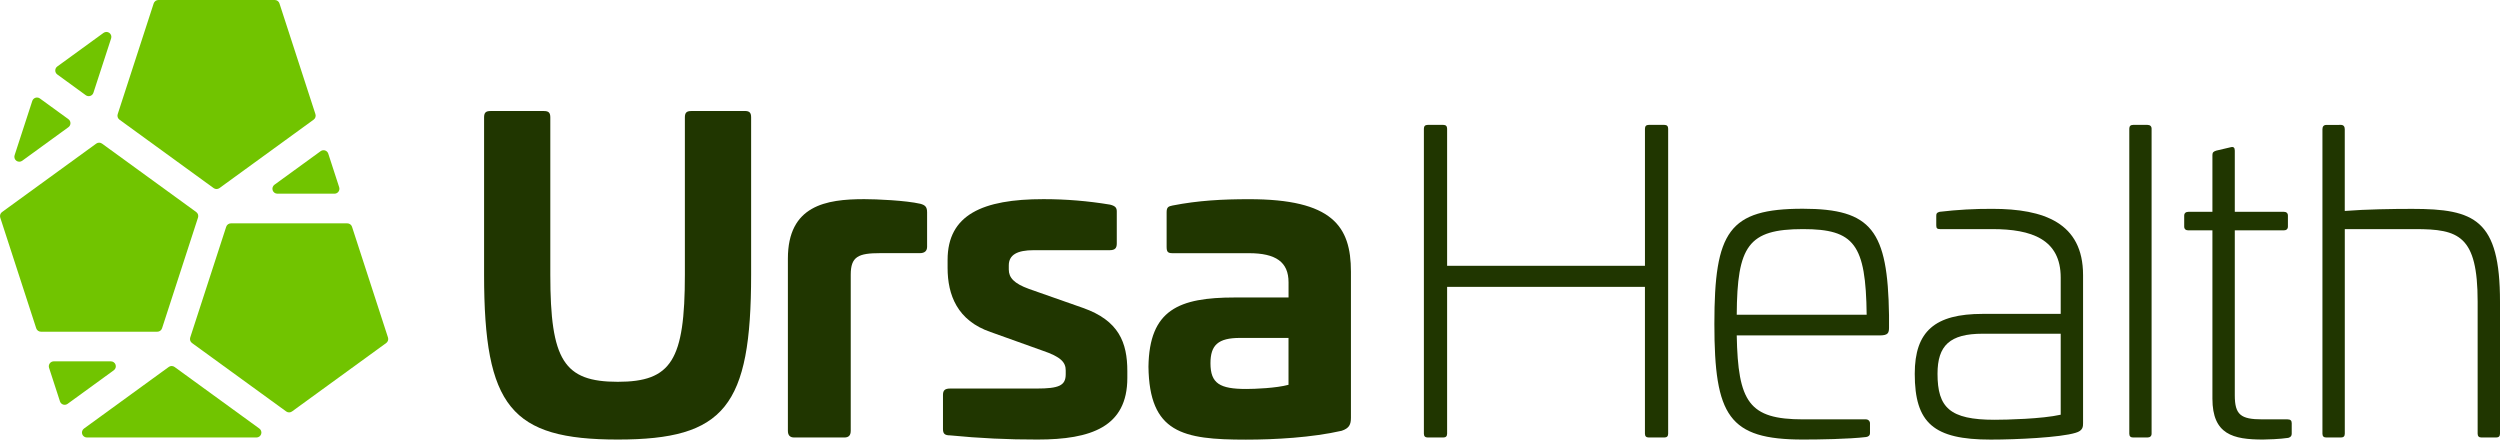
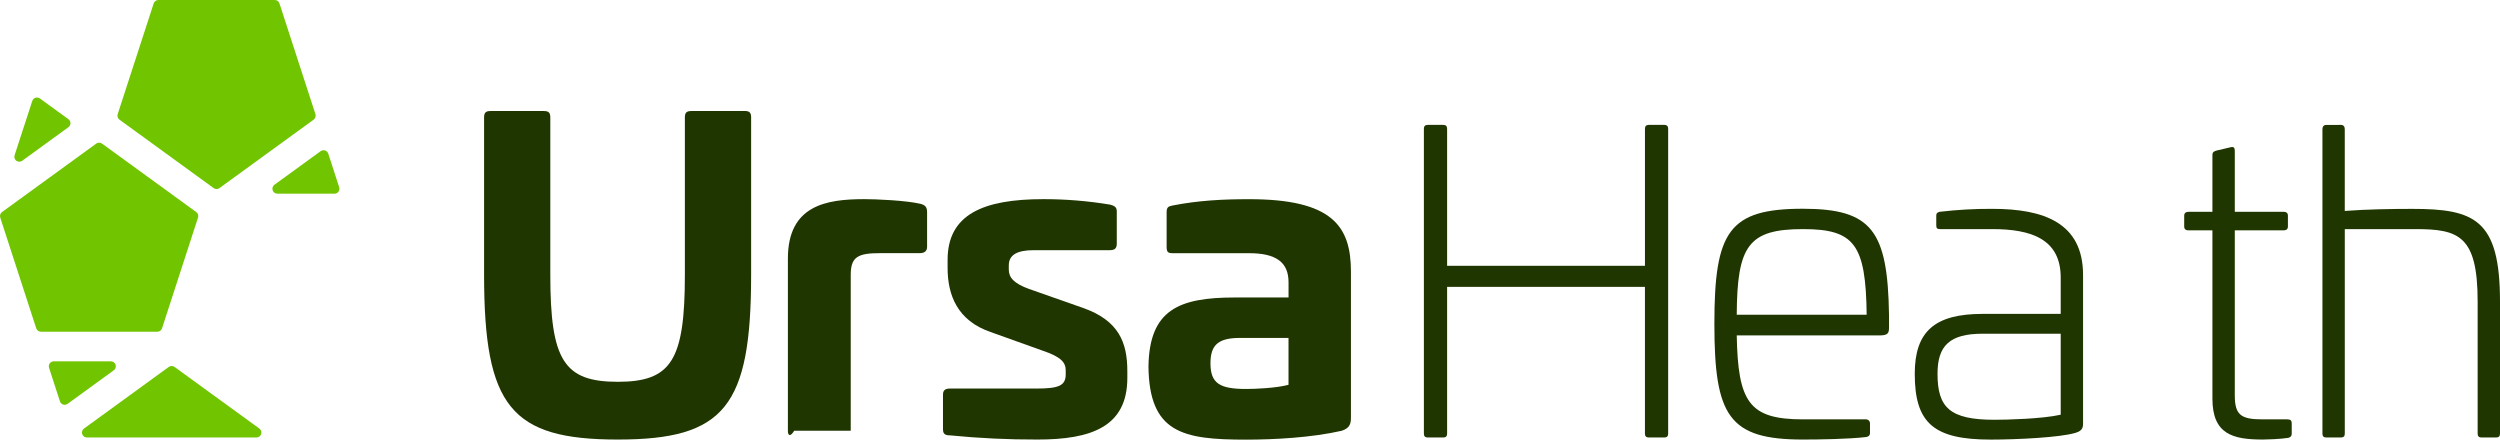
<svg xmlns="http://www.w3.org/2000/svg" width="240" height="43" viewBox="0 0 240 43" fill="none">
  <path d="M71.5 10.654C71.946 10.654 72.108 10.816 72.108 11.262V26.362C72.108 39.038 69.556 42.196 59.308 42.196C49.06 42.196 46.472 39.043 46.472 26.367V11.267C46.472 10.821 46.634 10.659 47.079 10.659H52.223C52.668 10.659 52.83 10.821 52.83 11.267V26.367C52.83 34.588 54.13 36.653 59.309 36.653C64.453 36.653 65.748 34.588 65.748 26.367V11.267C65.748 10.821 65.911 10.659 66.356 10.659L71.5 10.654Z" fill="#203600" />
-   <path d="M88.353 19.563C88.798 19.685 89.001 19.847 89.001 20.374V23.694C89.001 24.094 88.758 24.302 88.312 24.302H84.506C82.4 24.302 81.671 24.626 81.671 26.367V41.351C81.671 41.797 81.471 41.999 81.063 41.999H76.244C75.844 41.999 75.637 41.799 75.637 41.351V24.828C75.637 19.728 79.282 19.118 82.967 19.118C84.141 19.118 86.935 19.24 88.353 19.563Z" fill="#203600" />
+   <path d="M88.353 19.563C88.798 19.685 89.001 19.847 89.001 20.374V23.694C89.001 24.094 88.758 24.302 88.312 24.302H84.506C82.4 24.302 81.671 24.626 81.671 26.367V41.351H76.244C75.844 41.999 75.637 41.799 75.637 41.351V24.828C75.637 19.728 79.282 19.118 82.967 19.118C84.141 19.118 86.935 19.24 88.353 19.563Z" fill="#203600" />
  <path d="M106.563 19.644C107.05 19.766 107.211 19.928 107.211 20.293V23.37C107.211 23.816 107.05 24.018 106.523 24.018H99.234C97.654 24.018 96.844 24.463 96.844 25.476V25.876C96.844 26.645 97.33 27.212 98.788 27.739L103.971 29.561C107.414 30.776 108.224 32.882 108.224 35.636V36.284C108.224 40.984 104.741 42.196 99.598 42.196C96.799 42.204 94.001 42.071 91.215 41.796C90.689 41.796 90.526 41.633 90.526 41.188V37.908C90.526 37.462 90.726 37.3 91.215 37.3H99.515C101.661 37.3 102.309 37.017 102.309 35.924V35.56C102.309 34.791 101.864 34.26 100.082 33.66L95.1 31.875C91.9 30.781 90.969 28.311 90.969 25.719V24.949C90.969 20.616 94.33 19.118 100.162 19.118C102.306 19.116 104.447 19.292 106.563 19.644Z" fill="#203600" />
  <path d="M129.69 26.083V40.1C129.69 40.748 129.528 41.112 128.8 41.355C125.965 42.003 122.4 42.205 119.607 42.205C113.532 42.205 110.333 41.557 110.252 35.199C110.333 29.732 113.167 28.558 118.552 28.558H123.7V27.1C123.7 25.156 122.485 24.306 119.893 24.306H112.563C112.118 24.306 111.996 24.184 111.996 23.698V20.378C111.996 19.892 112.158 19.811 112.563 19.729C115.033 19.244 117.382 19.122 119.893 19.122C127.908 19.118 129.69 21.71 129.69 26.083ZM119.04 32.441C116.934 32.441 116.205 33.13 116.205 34.872C116.205 36.815 117.096 37.341 119.647 37.341C120.457 37.341 122.522 37.261 123.697 36.941V32.441H119.04Z" fill="#203600" />
  <path d="M159.779 11.99C160.022 11.99 160.143 12.112 160.143 12.355V41.634C160.143 41.878 160.022 41.999 159.779 41.999H158.279C158.035 41.999 157.914 41.878 157.914 41.634V27.541H138.923V41.634C138.923 41.878 138.801 41.999 138.558 41.999H137.058C136.815 41.999 136.693 41.878 136.693 41.634V12.355C136.693 12.112 136.815 11.99 137.058 11.99H138.558C138.801 11.99 138.922 12.112 138.923 12.355V25.516H157.916V12.355C157.916 12.112 158.037 11.99 158.281 11.99H159.779Z" fill="#203600" />
  <path d="M181.346 30.255V31.429C181.346 31.955 181.265 32.199 180.455 32.199H166.727C166.848 38.599 167.901 40.258 173.085 40.258H179.119C179.172 40.256 179.225 40.264 179.275 40.284C179.325 40.303 179.37 40.332 179.407 40.37C179.445 40.407 179.474 40.453 179.494 40.502C179.513 40.552 179.521 40.605 179.519 40.658V41.589C179.519 41.789 179.397 41.913 179.154 41.954C177.494 42.154 174.578 42.196 173.08 42.196C165.952 42.196 164.58 39.928 164.58 31.096C164.58 22.226 165.957 20.039 173.08 20.039C179.686 20.049 181.225 22.115 181.346 30.255ZM166.727 30.214H179.2C179.119 23.451 178.025 21.994 173.085 21.994C167.82 21.994 166.767 23.613 166.727 30.214Z" fill="#203600" />
  <path d="M199.974 26.408V40.622C199.974 40.946 199.974 41.351 199.245 41.553C197.787 41.999 193.616 42.201 191.105 42.201C185.638 42.201 183.816 40.622 183.816 35.884C183.816 31.794 185.759 30.133 190.336 30.133H197.828V26.65C197.828 22.965 195.028 21.994 191.267 21.994H186.245C185.962 21.994 185.881 21.912 185.881 21.629V20.738C185.881 20.495 185.921 20.414 186.205 20.333C187.885 20.134 189.575 20.04 191.267 20.049C196.208 20.049 199.974 21.386 199.974 26.408ZM190.336 32.037C187.177 32.037 186.002 33.171 186.002 35.884C186.002 39.124 187.177 40.298 191.47 40.298C192.604 40.298 196.046 40.217 197.828 39.812V32.037H190.336Z" fill="#203600" />
-   <path d="M206.153 11.99C206.396 11.99 206.553 12.112 206.553 12.355V41.634C206.553 41.878 206.391 41.999 206.153 41.999H204.776C204.533 41.999 204.412 41.878 204.412 41.634V12.355C204.412 12.112 204.533 11.99 204.776 11.99H206.153Z" fill="#203600" />
  <path d="M214.135 14.137C214.419 14.056 214.54 14.177 214.54 14.461V20.333H219.24C219.483 20.333 219.64 20.455 219.64 20.697V21.75C219.64 21.994 219.478 22.115 219.24 22.115H214.54V37.949C214.54 39.812 215.107 40.258 217.172 40.258H219.6C219.884 40.258 220.005 40.379 220.005 40.622V41.634C220.005 41.834 219.924 41.959 219.681 42.034C218.912 42.156 217.575 42.196 217.251 42.196C214.376 42.196 212.392 41.71 212.392 38.268V22.115H210.083C209.84 22.115 209.683 21.994 209.683 21.75V20.7C209.683 20.458 209.845 20.336 210.083 20.336H212.392V14.866C212.392 14.623 212.513 14.542 212.756 14.461L214.135 14.137Z" fill="#203600" />
  <path d="M224.733 11.99C224.975 11.99 225.097 12.152 225.097 12.396V20.252C227.122 20.09 229.714 20.052 231.577 20.052C237.57 20.052 240 21.065 240 28.962V41.634C240 41.878 239.879 41.999 239.635 41.999H238.218C237.975 41.999 237.854 41.878 237.854 41.634V28.959C237.854 22.601 236.031 21.994 231.86 21.994H225.1V41.634C225.1 41.878 224.978 41.999 224.736 41.999H223.318C223.075 41.999 222.954 41.878 222.954 41.634V12.4C222.954 12.156 223.075 11.994 223.318 11.994L224.733 11.99Z" fill="#203600" />
  <path d="M11.3 10.956L14.754 0.326C14.785 0.232 14.844 0.15 14.924 0.091C15.004 0.033 15.101 0.001 15.2 1.27113e-06H26.376C26.476 -0 26.574 0.031 26.655 0.09C26.736 0.149 26.796 0.232 26.827 0.327L30.281 10.957C30.312 11.052 30.312 11.155 30.281 11.25C30.25 11.345 30.19 11.428 30.109 11.487L21.067 18.057C20.986 18.116 20.888 18.148 20.788 18.148C20.688 18.148 20.59 18.116 20.509 18.057L11.467 11.487C11.387 11.427 11.327 11.344 11.297 11.249C11.267 11.153 11.268 11.051 11.3 10.956Z" fill="#71C400" />
-   <path d="M18.261 32.4L21.715 21.77C21.746 21.675 21.806 21.591 21.887 21.533C21.968 21.474 22.066 21.442 22.166 21.442H33.343C33.443 21.442 33.541 21.474 33.621 21.533C33.702 21.592 33.763 21.675 33.793 21.77L37.247 32.4C37.278 32.495 37.278 32.598 37.247 32.693C37.217 32.788 37.156 32.871 37.075 32.93L28.033 39.5C27.952 39.559 27.855 39.591 27.755 39.591C27.655 39.591 27.557 39.559 27.476 39.5L18.433 32.931C18.352 32.872 18.292 32.789 18.261 32.693C18.23 32.598 18.23 32.495 18.261 32.4Z" fill="#71C400" />
  <path d="M3.477 31.517L0.023 20.887C-0.008 20.792 -0.008 20.689 0.023 20.594C0.054 20.499 0.114 20.416 0.195 20.357L9.238 13.787C9.319 13.728 9.416 13.696 9.517 13.696C9.617 13.696 9.714 13.728 9.795 13.787L18.838 20.357C18.919 20.416 18.979 20.499 19.01 20.594C19.041 20.689 19.041 20.792 19.01 20.887L15.556 31.517C15.525 31.612 15.464 31.695 15.383 31.753C15.303 31.812 15.205 31.844 15.105 31.844H3.928C3.828 31.844 3.731 31.812 3.65 31.753C3.569 31.695 3.508 31.612 3.477 31.517Z" fill="#71C400" />
  <path d="M8.062 41.142L16.2 35.227C16.281 35.168 16.378 35.136 16.478 35.136C16.578 35.136 16.676 35.168 16.757 35.227L24.9 41.142C24.981 41.201 25.041 41.284 25.072 41.379C25.102 41.474 25.102 41.576 25.072 41.671C25.041 41.766 24.981 41.849 24.9 41.908C24.819 41.967 24.722 41.999 24.622 41.999H8.34C8.24 41.999 8.143 41.967 8.062 41.908C7.981 41.849 7.921 41.766 7.89 41.671C7.859 41.576 7.859 41.474 7.89 41.379C7.921 41.284 7.981 41.201 8.062 41.142Z" fill="#71C400" />
  <path d="M5.16 34.689H10.647C10.747 34.689 10.844 34.721 10.925 34.78C11.006 34.839 11.066 34.922 11.097 35.017C11.127 35.112 11.127 35.214 11.097 35.309C11.066 35.404 11.006 35.487 10.925 35.546L6.487 38.771C6.426 38.815 6.356 38.844 6.282 38.855C6.209 38.867 6.133 38.861 6.062 38.838C5.991 38.815 5.926 38.775 5.873 38.722C5.82 38.67 5.78 38.605 5.757 38.534L4.709 35.309C4.686 35.238 4.68 35.162 4.692 35.088C4.704 35.015 4.733 34.945 4.777 34.884C4.821 34.824 4.878 34.775 4.945 34.741C5.012 34.707 5.085 34.689 5.16 34.689Z" fill="#71C400" />
  <path d="M26.345 17.736L30.784 14.511C30.845 14.467 30.915 14.438 30.988 14.427C31.062 14.415 31.138 14.421 31.209 14.444C31.28 14.467 31.345 14.507 31.397 14.56C31.45 14.613 31.49 14.677 31.513 14.748L32.561 17.973C32.584 18.044 32.59 18.12 32.578 18.194C32.567 18.268 32.538 18.338 32.494 18.399C32.45 18.459 32.392 18.509 32.325 18.543C32.259 18.577 32.185 18.594 32.11 18.594H26.624C26.524 18.594 26.427 18.562 26.346 18.503C26.265 18.444 26.205 18.361 26.174 18.266C26.143 18.171 26.143 18.069 26.174 17.974C26.204 17.878 26.264 17.795 26.345 17.736Z" fill="#71C400" />
-   <path d="M5.5 6.382L9.938 3.157C10.019 3.098 10.117 3.066 10.217 3.066C10.317 3.066 10.415 3.097 10.496 3.156C10.577 3.215 10.637 3.298 10.668 3.394C10.699 3.489 10.699 3.592 10.668 3.687L8.968 8.905C8.945 8.976 8.905 9.041 8.852 9.094C8.799 9.146 8.735 9.186 8.663 9.209C8.592 9.232 8.517 9.238 8.443 9.226C8.369 9.215 8.299 9.186 8.238 9.142L5.5 7.149C5.44 7.105 5.39 7.047 5.356 6.981C5.322 6.914 5.305 6.84 5.305 6.766C5.305 6.691 5.322 6.617 5.356 6.55C5.39 6.484 5.44 6.426 5.5 6.382Z" fill="#71C400" />
  <path d="M3.826 9.45L6.569 11.443C6.63 11.487 6.679 11.545 6.713 11.611C6.747 11.678 6.764 11.752 6.764 11.827C6.764 11.902 6.747 11.975 6.713 12.042C6.679 12.109 6.63 12.166 6.569 12.21L2.13 15.435C2.049 15.494 1.952 15.525 1.852 15.525C1.752 15.525 1.654 15.494 1.573 15.435C1.492 15.376 1.432 15.293 1.401 15.198C1.37 15.103 1.37 15 1.401 14.905L3.1 9.687C3.123 9.617 3.163 9.553 3.216 9.5C3.268 9.448 3.333 9.409 3.403 9.386C3.474 9.363 3.549 9.357 3.622 9.368C3.696 9.379 3.765 9.407 3.826 9.45Z" fill="#71C400" />
</svg>